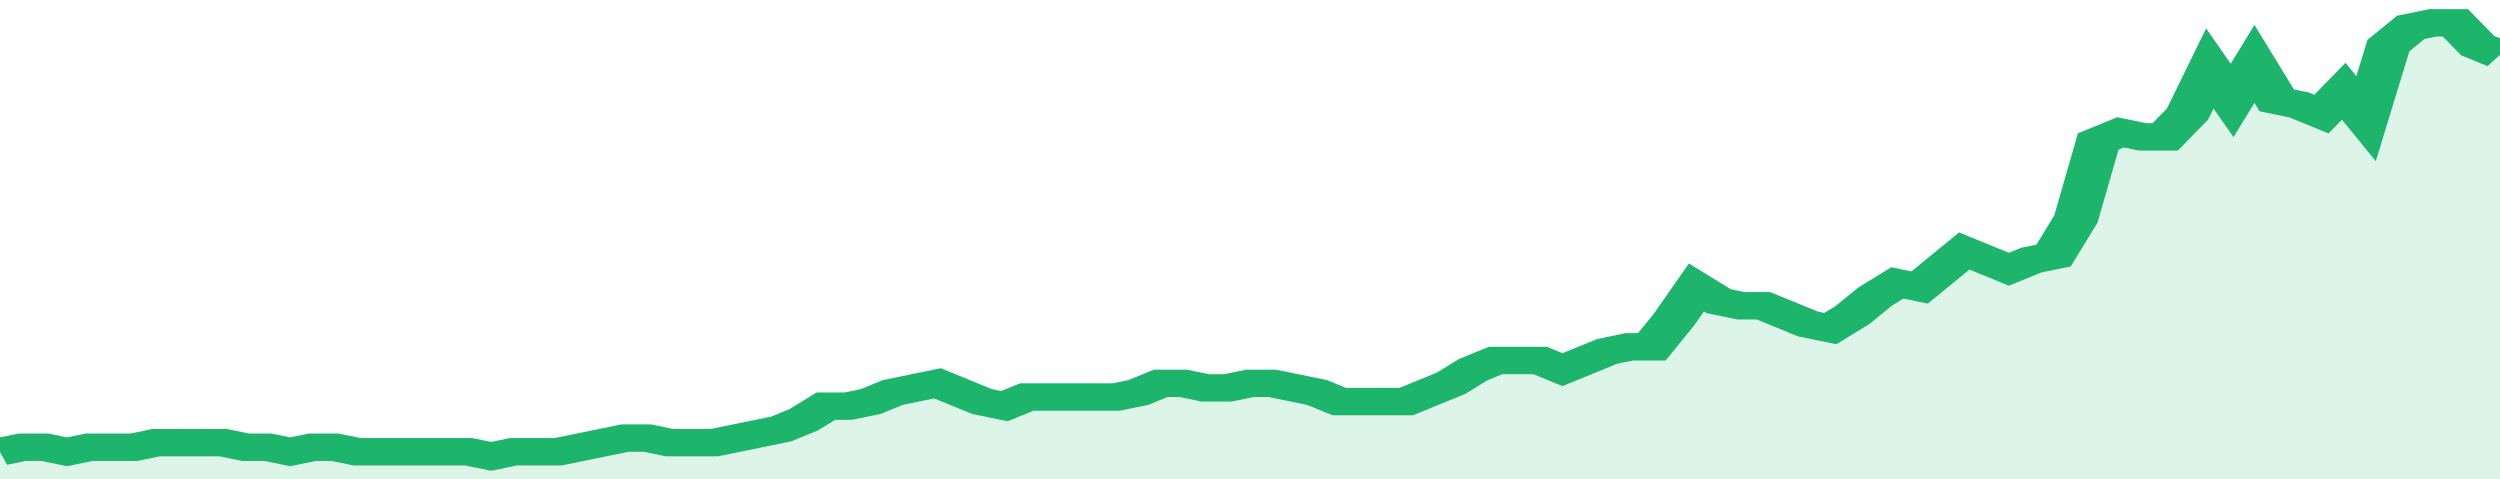
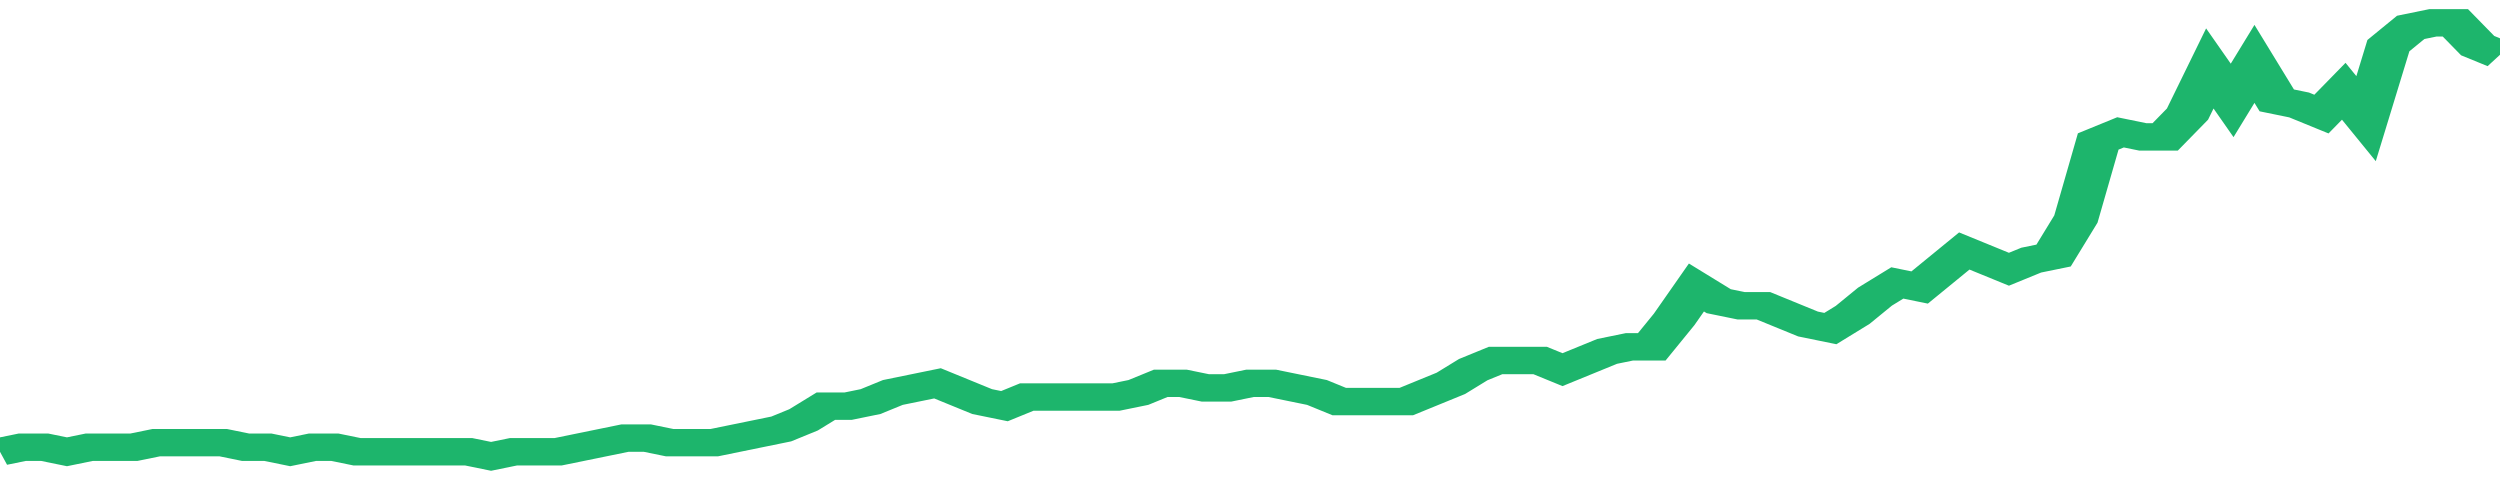
<svg xmlns="http://www.w3.org/2000/svg" viewBox="0 0 336 105" width="120" height="23" preserveAspectRatio="none">
  <polyline fill="none" stroke="#1db56c" stroke-width="6" points="0, 99 3, 98 6, 98 9, 99 12, 98 15, 98 18, 98 21, 97 24, 97 27, 97 30, 97 33, 98 36, 98 39, 99 42, 98 45, 98 48, 99 51, 99 54, 99 57, 99 60, 99 63, 99 66, 100 69, 99 72, 99 75, 99 78, 98 81, 97 84, 96 87, 96 90, 97 93, 97 96, 97 99, 96 102, 95 105, 94 108, 92 111, 89 114, 89 117, 88 120, 86 123, 85 126, 84 129, 86 132, 88 135, 89 138, 87 141, 87 144, 87 147, 87 150, 87 153, 86 156, 84 159, 84 162, 85 165, 85 168, 84 171, 84 174, 85 177, 86 180, 88 183, 88 186, 88 189, 88 192, 86 195, 84 198, 81 201, 79 204, 79 207, 79 210, 81 213, 79 216, 77 219, 76 222, 76 225, 70 228, 63 231, 66 234, 67 237, 67 240, 69 243, 71 246, 72 249, 69 252, 65 255, 62 258, 63 261, 59 264, 55 267, 57 270, 59 273, 57 276, 56 279, 48 282, 31 285, 29 288, 30 291, 30 294, 25 297, 15 300, 22 303, 14 306, 22 309, 23 312, 25 315, 20 318, 26 321, 10 324, 6 327, 5 330, 5 333, 10 336, 12 336, 12 "> </polyline>
-   <polygon fill="#1db56c" opacity="0.15" points="0, 105 0, 99 3, 98 6, 98 9, 99 12, 98 15, 98 18, 98 21, 97 24, 97 27, 97 30, 97 33, 98 36, 98 39, 99 42, 98 45, 98 48, 99 51, 99 54, 99 57, 99 60, 99 63, 99 66, 100 69, 99 72, 99 75, 99 78, 98 81, 97 84, 96 87, 96 90, 97 93, 97 96, 97 99, 96 102, 95 105, 94 108, 92 111, 89 114, 89 117, 88 120, 86 123, 85 126, 84 129, 86 132, 88 135, 89 138, 87 141, 87 144, 87 147, 87 150, 87 153, 86 156, 84 159, 84 162, 85 165, 85 168, 84 171, 84 174, 85 177, 86 180, 88 183, 88 186, 88 189, 88 192, 86 195, 84 198, 81 201, 79 204, 79 207, 79 210, 81 213, 79 216, 77 219, 76 222, 76 225, 70 228, 63 231, 66 234, 67 237, 67 240, 69 243, 71 246, 72 249, 69 252, 65 255, 62 258, 63 261, 59 264, 55 267, 57 270, 59 273, 57 276, 56 279, 48 282, 31 285, 29 288, 30 291, 30 294, 25 297, 15 300, 22 303, 14 306, 22 309, 23 312, 25 315, 20 318, 26 321, 10 324, 6 327, 5 330, 5 333, 10 336, 12 336, 105 " />
</svg>